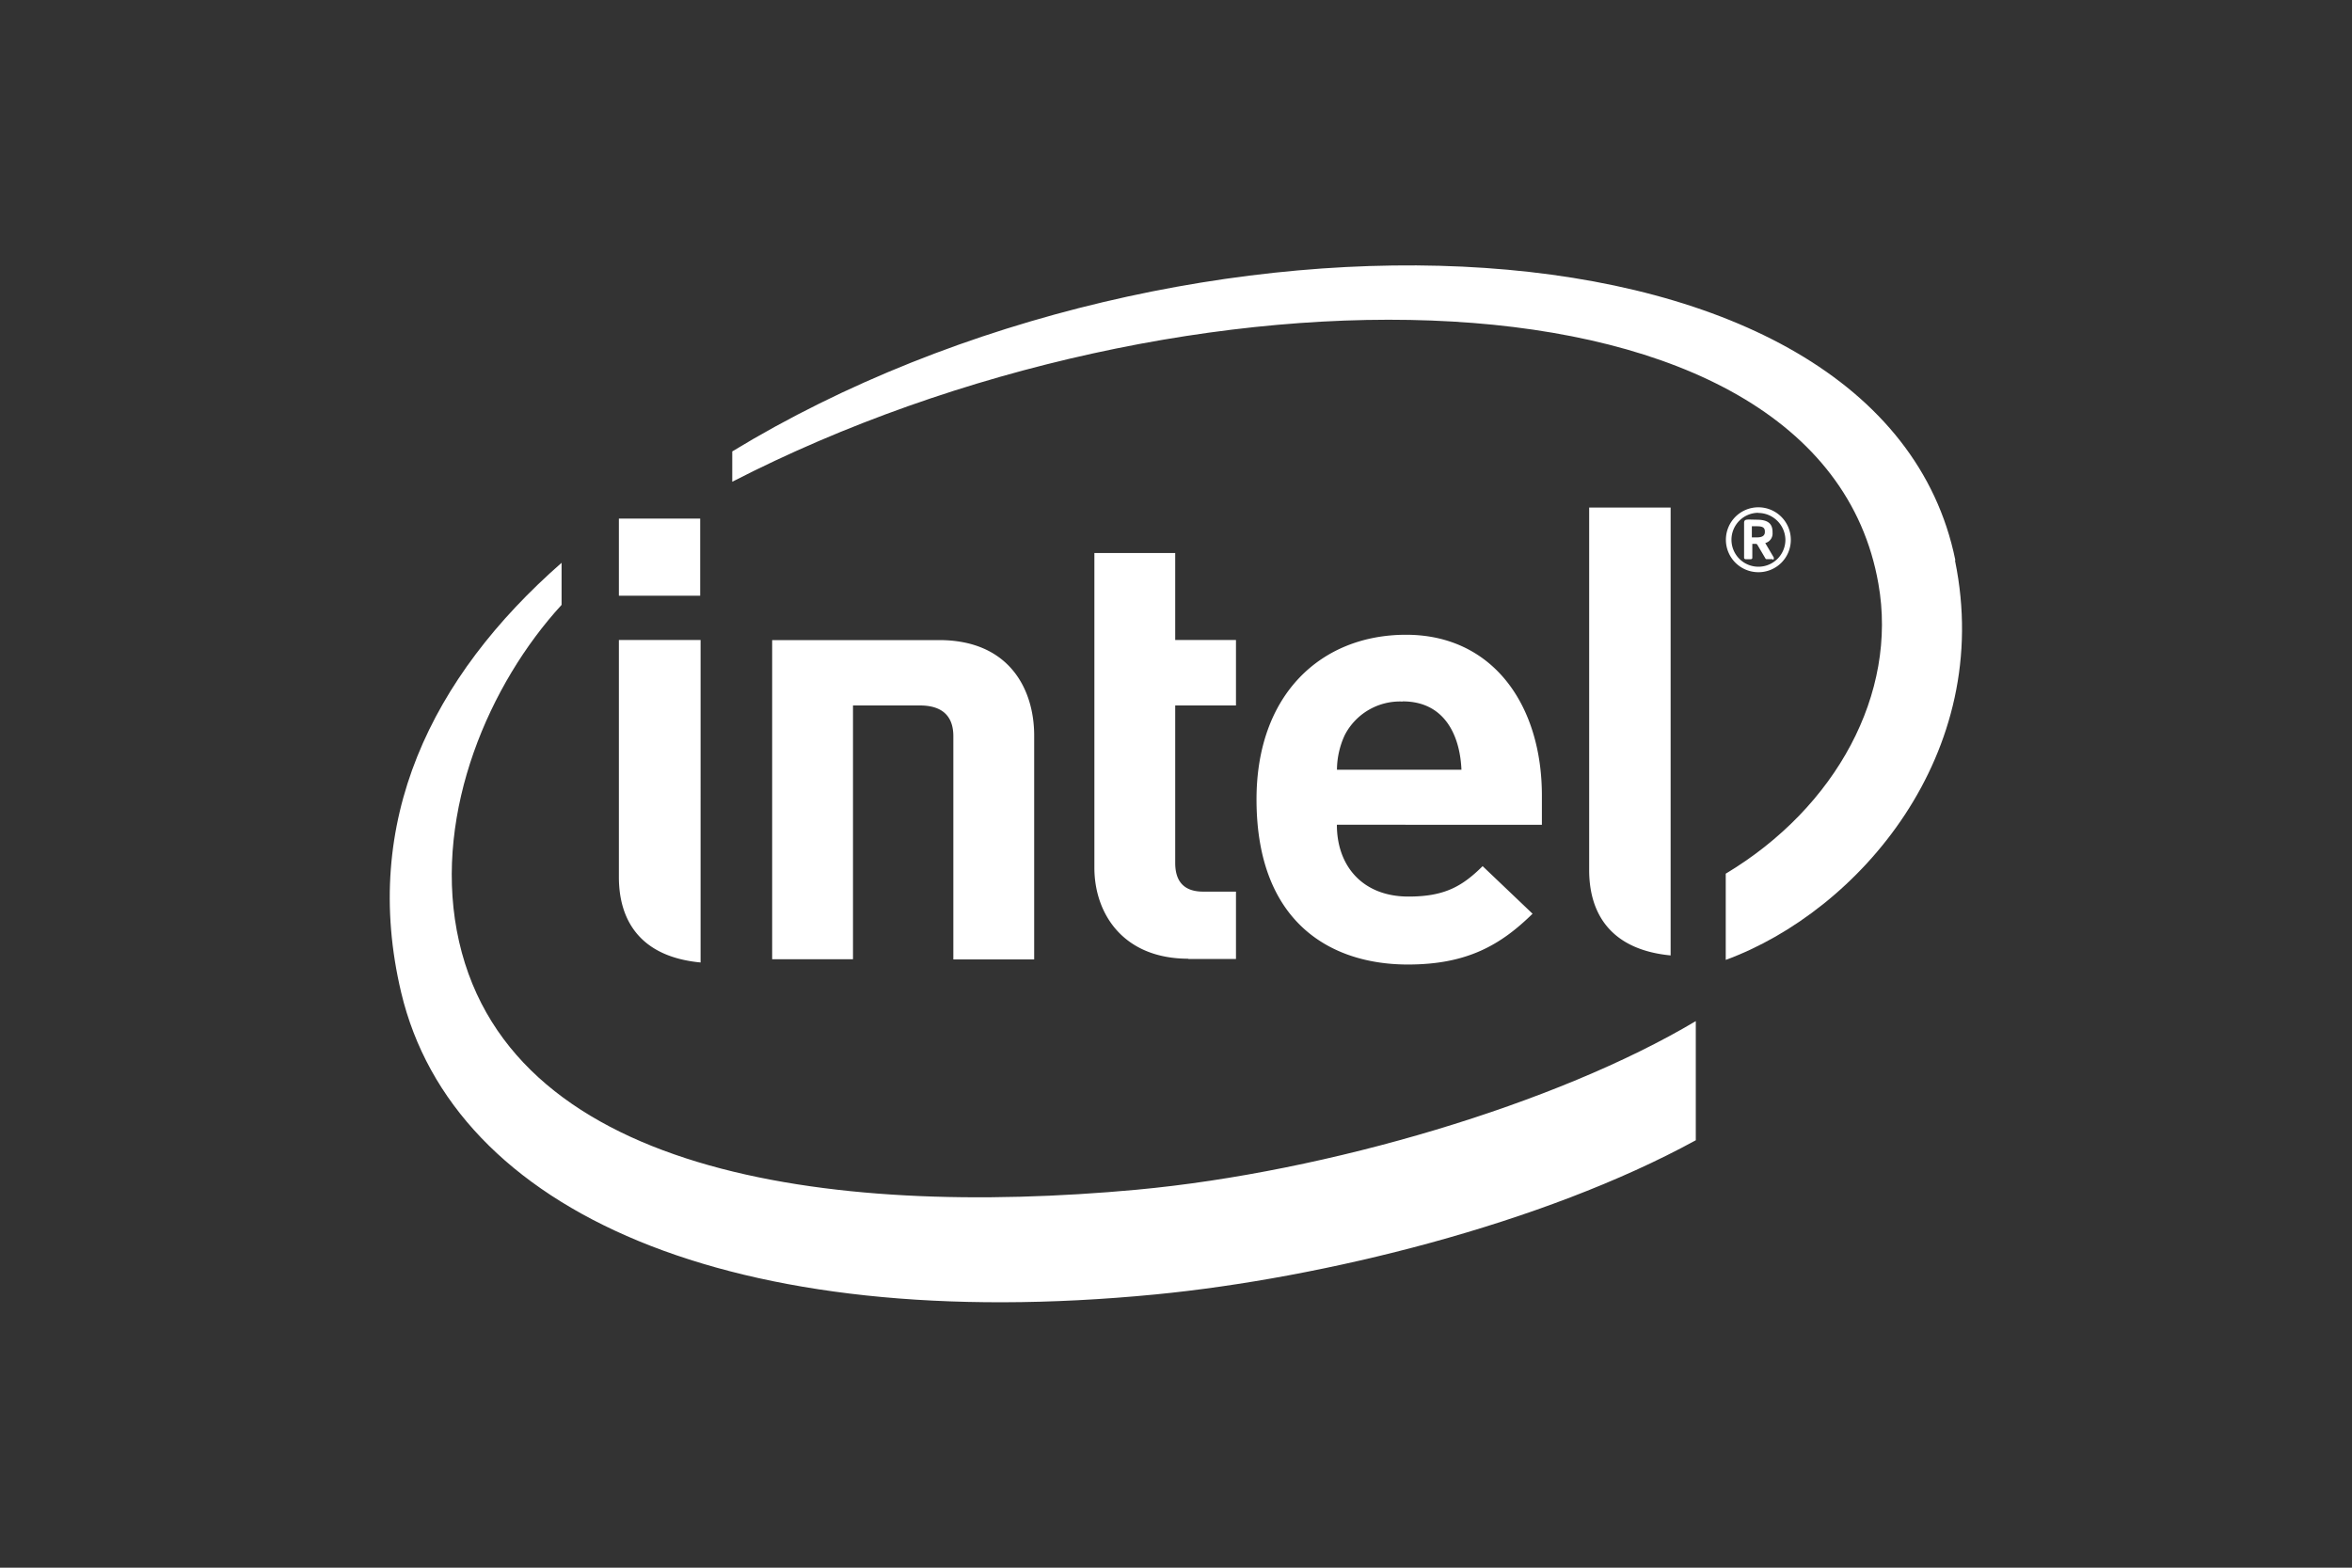
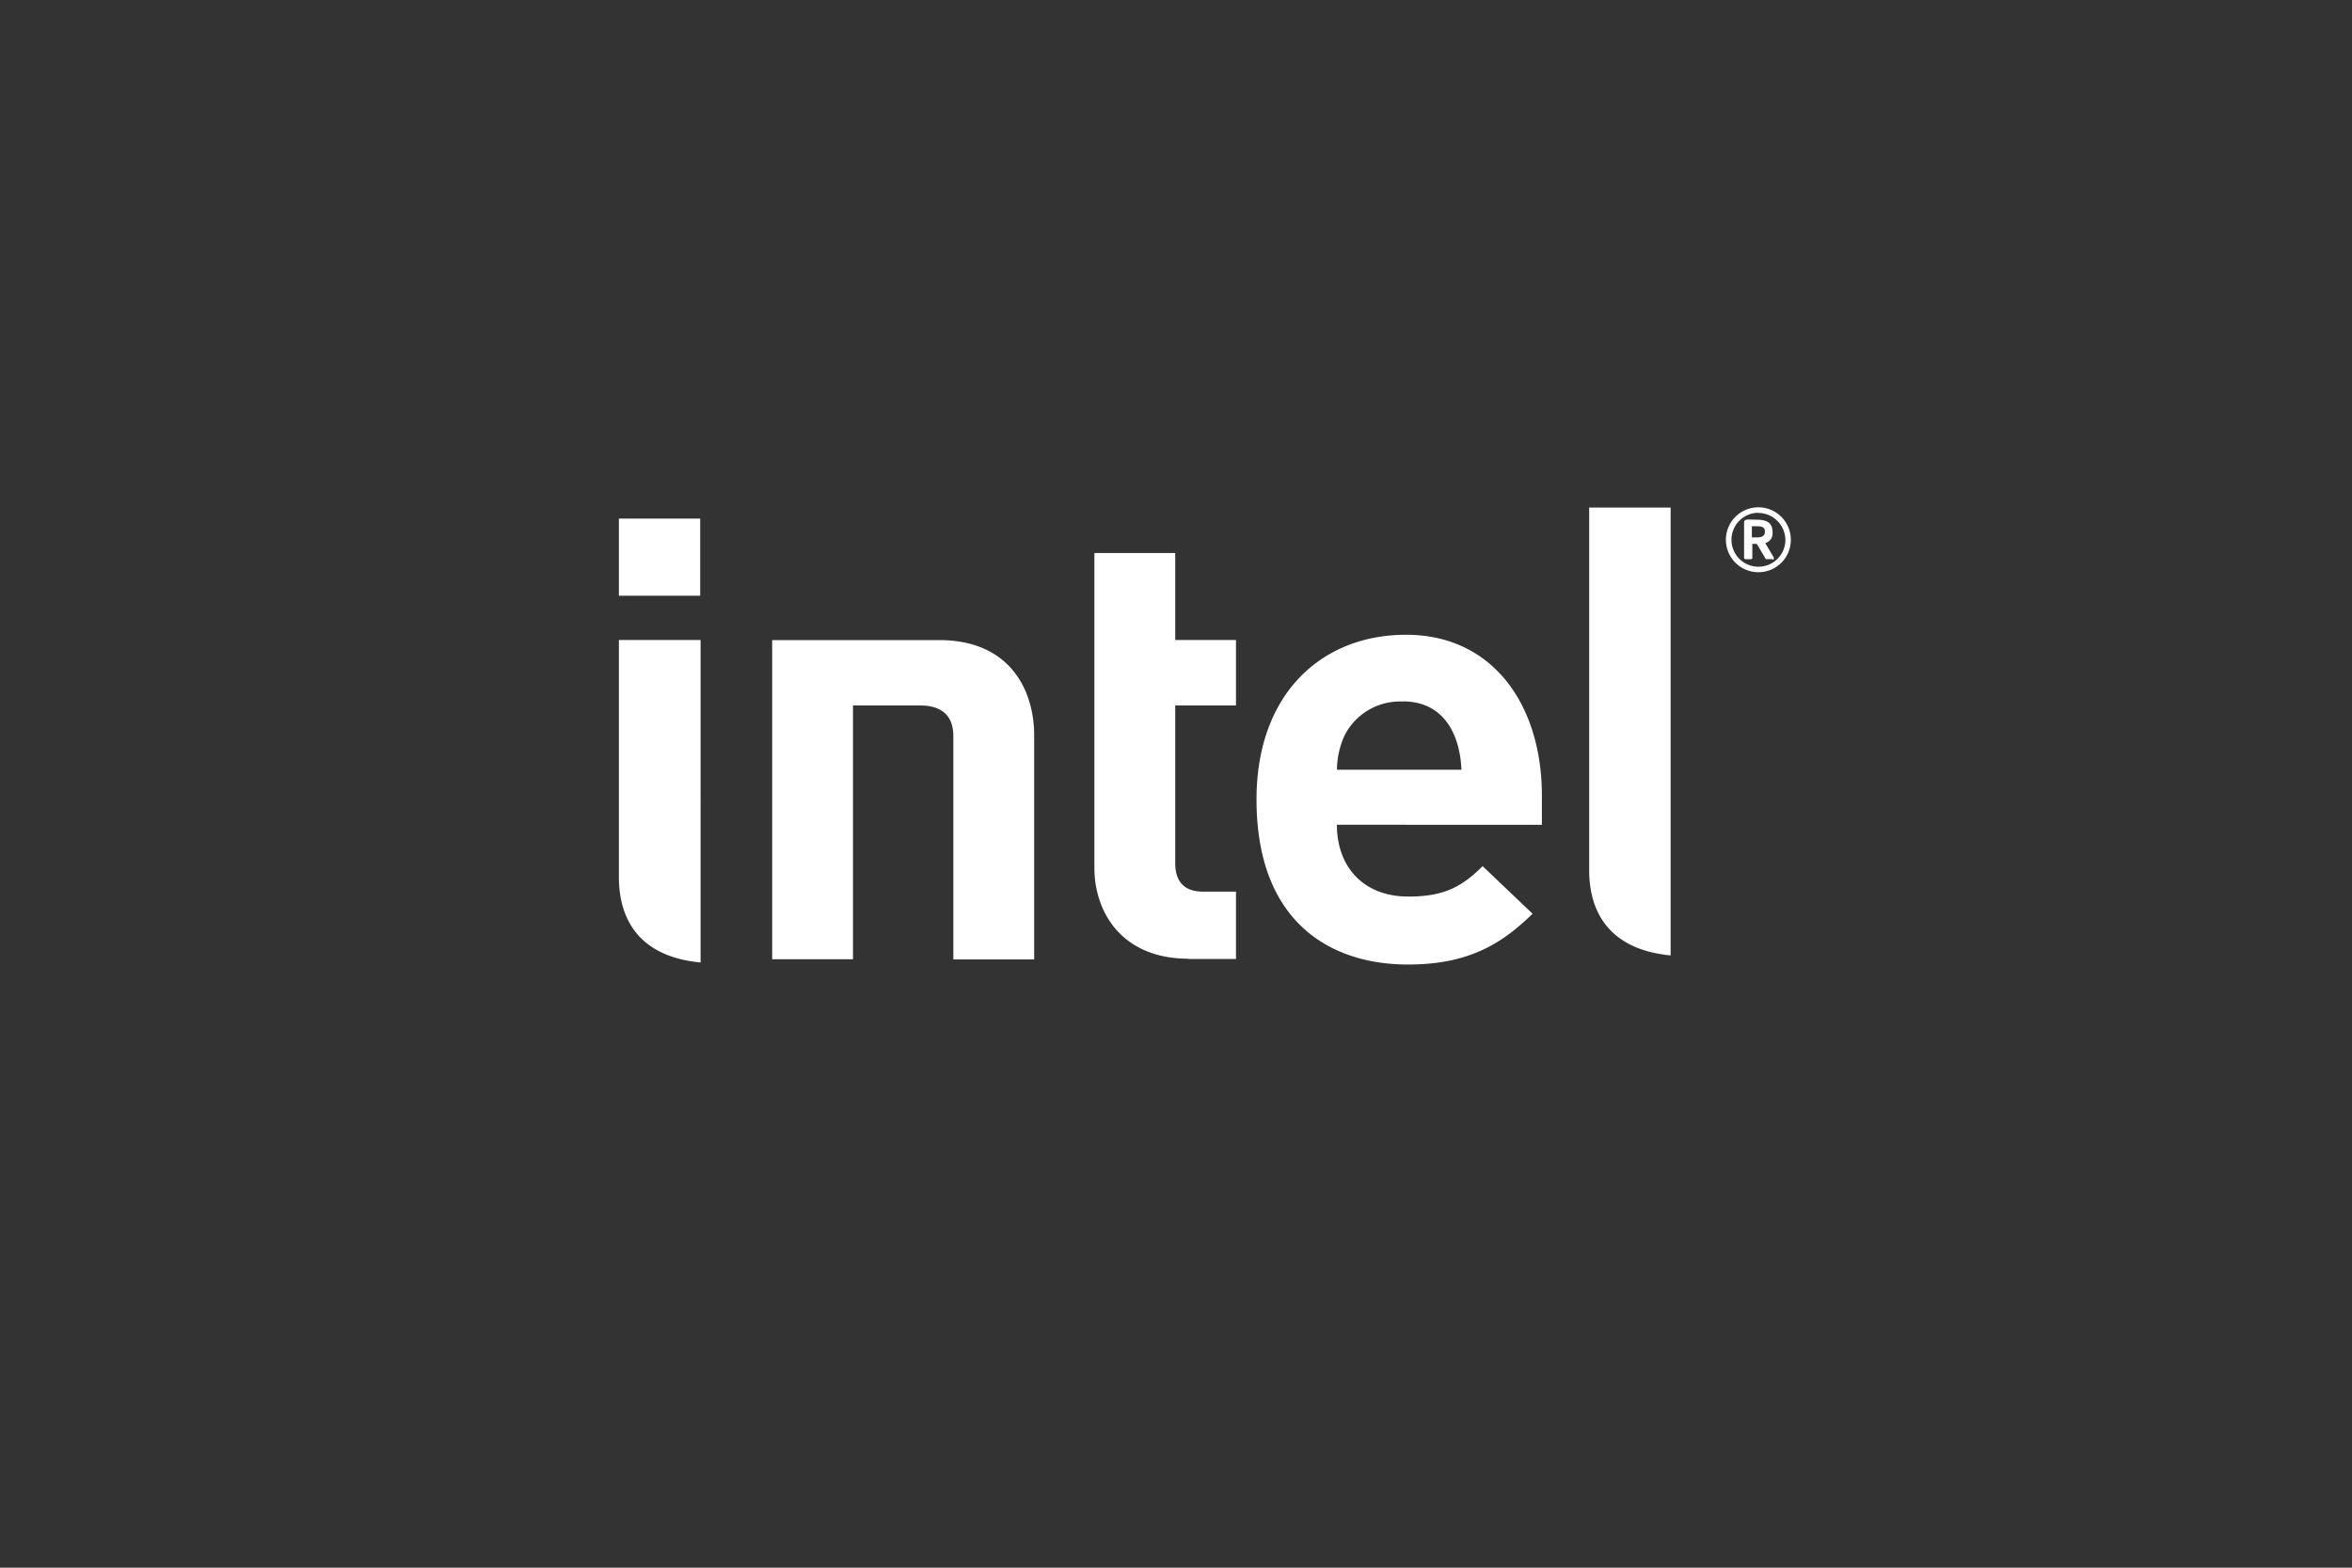
<svg xmlns="http://www.w3.org/2000/svg" id="Capa_1" data-name="Capa 1" viewBox="0 0 300 200">
  <rect x="0" y="0" width="300" height="200" fill="#333333" stroke="none" />
  <defs>
    <style>.cls-1{fill:#fff;}</style>
  </defs>
-   <path class="cls-1" d="M145,151.78c-39.64,3.65-80.95-2.1-86.74-33.08-2.83-15.27,4.14-31.46,13.37-41.53V71.8C55,86.38,46,104.82,51.17,126.62c6.63,27.95,42.08,43.77,96.2,38.52,21.42-2.08,49.44-9,68.93-19.67v-15.2c-17.69,10.54-46.94,19.25-71.31,21.51ZM249.4,71.43c-9.4-45.9-98.52-48.81-156-13.84v3.87c57.38-29.51,138.78-29.33,146.19,13,2.49,14-5.39,28.56-19.47,37v11c16.94-6.21,34.3-26.3,29.25-50.91Z" />
  <path class="cls-1" d="M213.09,64.75H202.7V111c0,5.42,2.62,10.14,10.39,10.89ZM89.35,81.65H78.94v30.24c0,5.44,2.63,10.16,10.42,10.9V81.65ZM78.94,66.16H89.31V76H78.94Zm72.65,56.15c-8.42,0-12-5.85-12-11.61V70.55h10.31v11.1h7.75V90h-7.75v20.09c0,2.35,1.11,3.66,3.56,3.66h4.19v8.59h-6.08m18.95-17.11c0,5.27,3.3,9.15,9.13,9.15,4.57,0,6.83-1.27,9.46-3.88l6.37,6.07c-4.08,4-8.36,6.48-15.9,6.48-9.86,0-19.31-5.38-19.31-21.07,0-13.41,8.25-21,19.08-21,11,0,17.32,8.88,17.32,20.52v3.72H170.54m8.38-15.72a7.92,7.92,0,0,0-7.39,4.27,10.68,10.68,0,0,0-1,4.43h15.88C186.22,93.75,184.21,89.48,178.92,89.48ZM117.33,90c3,0,4.27,1.49,4.27,3.92v28.48h10.31V93.83c0-5.78-3.08-12.17-12.13-12.17H98.49v40.72H108.8V90ZM224.27,73a4.14,4.14,0,1,1,4.15-4.13A4.12,4.12,0,0,1,224.27,73Zm0-7.58a3.44,3.44,0,1,0,3.46,3.45A3.48,3.48,0,0,0,224.27,65.44Zm1.84,5.92h-.78a.16.16,0,0,1-.15-.1l-1.05-1.78a.37.37,0,0,0-.15-.08h-.47v1.77a.18.18,0,0,1-.18.19h-.7a.19.19,0,0,1-.17-.19V66.71c0-.26.09-.37.32-.41s.9,0,1.26,0c1.29,0,2.05.37,2.05,1.57v.09a1.25,1.25,0,0,1-.93,1.32l1.09,1.85a.31.31,0,0,1,0,.13.15.15,0,0,1-.17.15Zm-1-3.54c0-.5-.31-.66-1-.66h-.66v1.42l.66,0c.66,0,1-.22,1-.69Z" />
</svg>